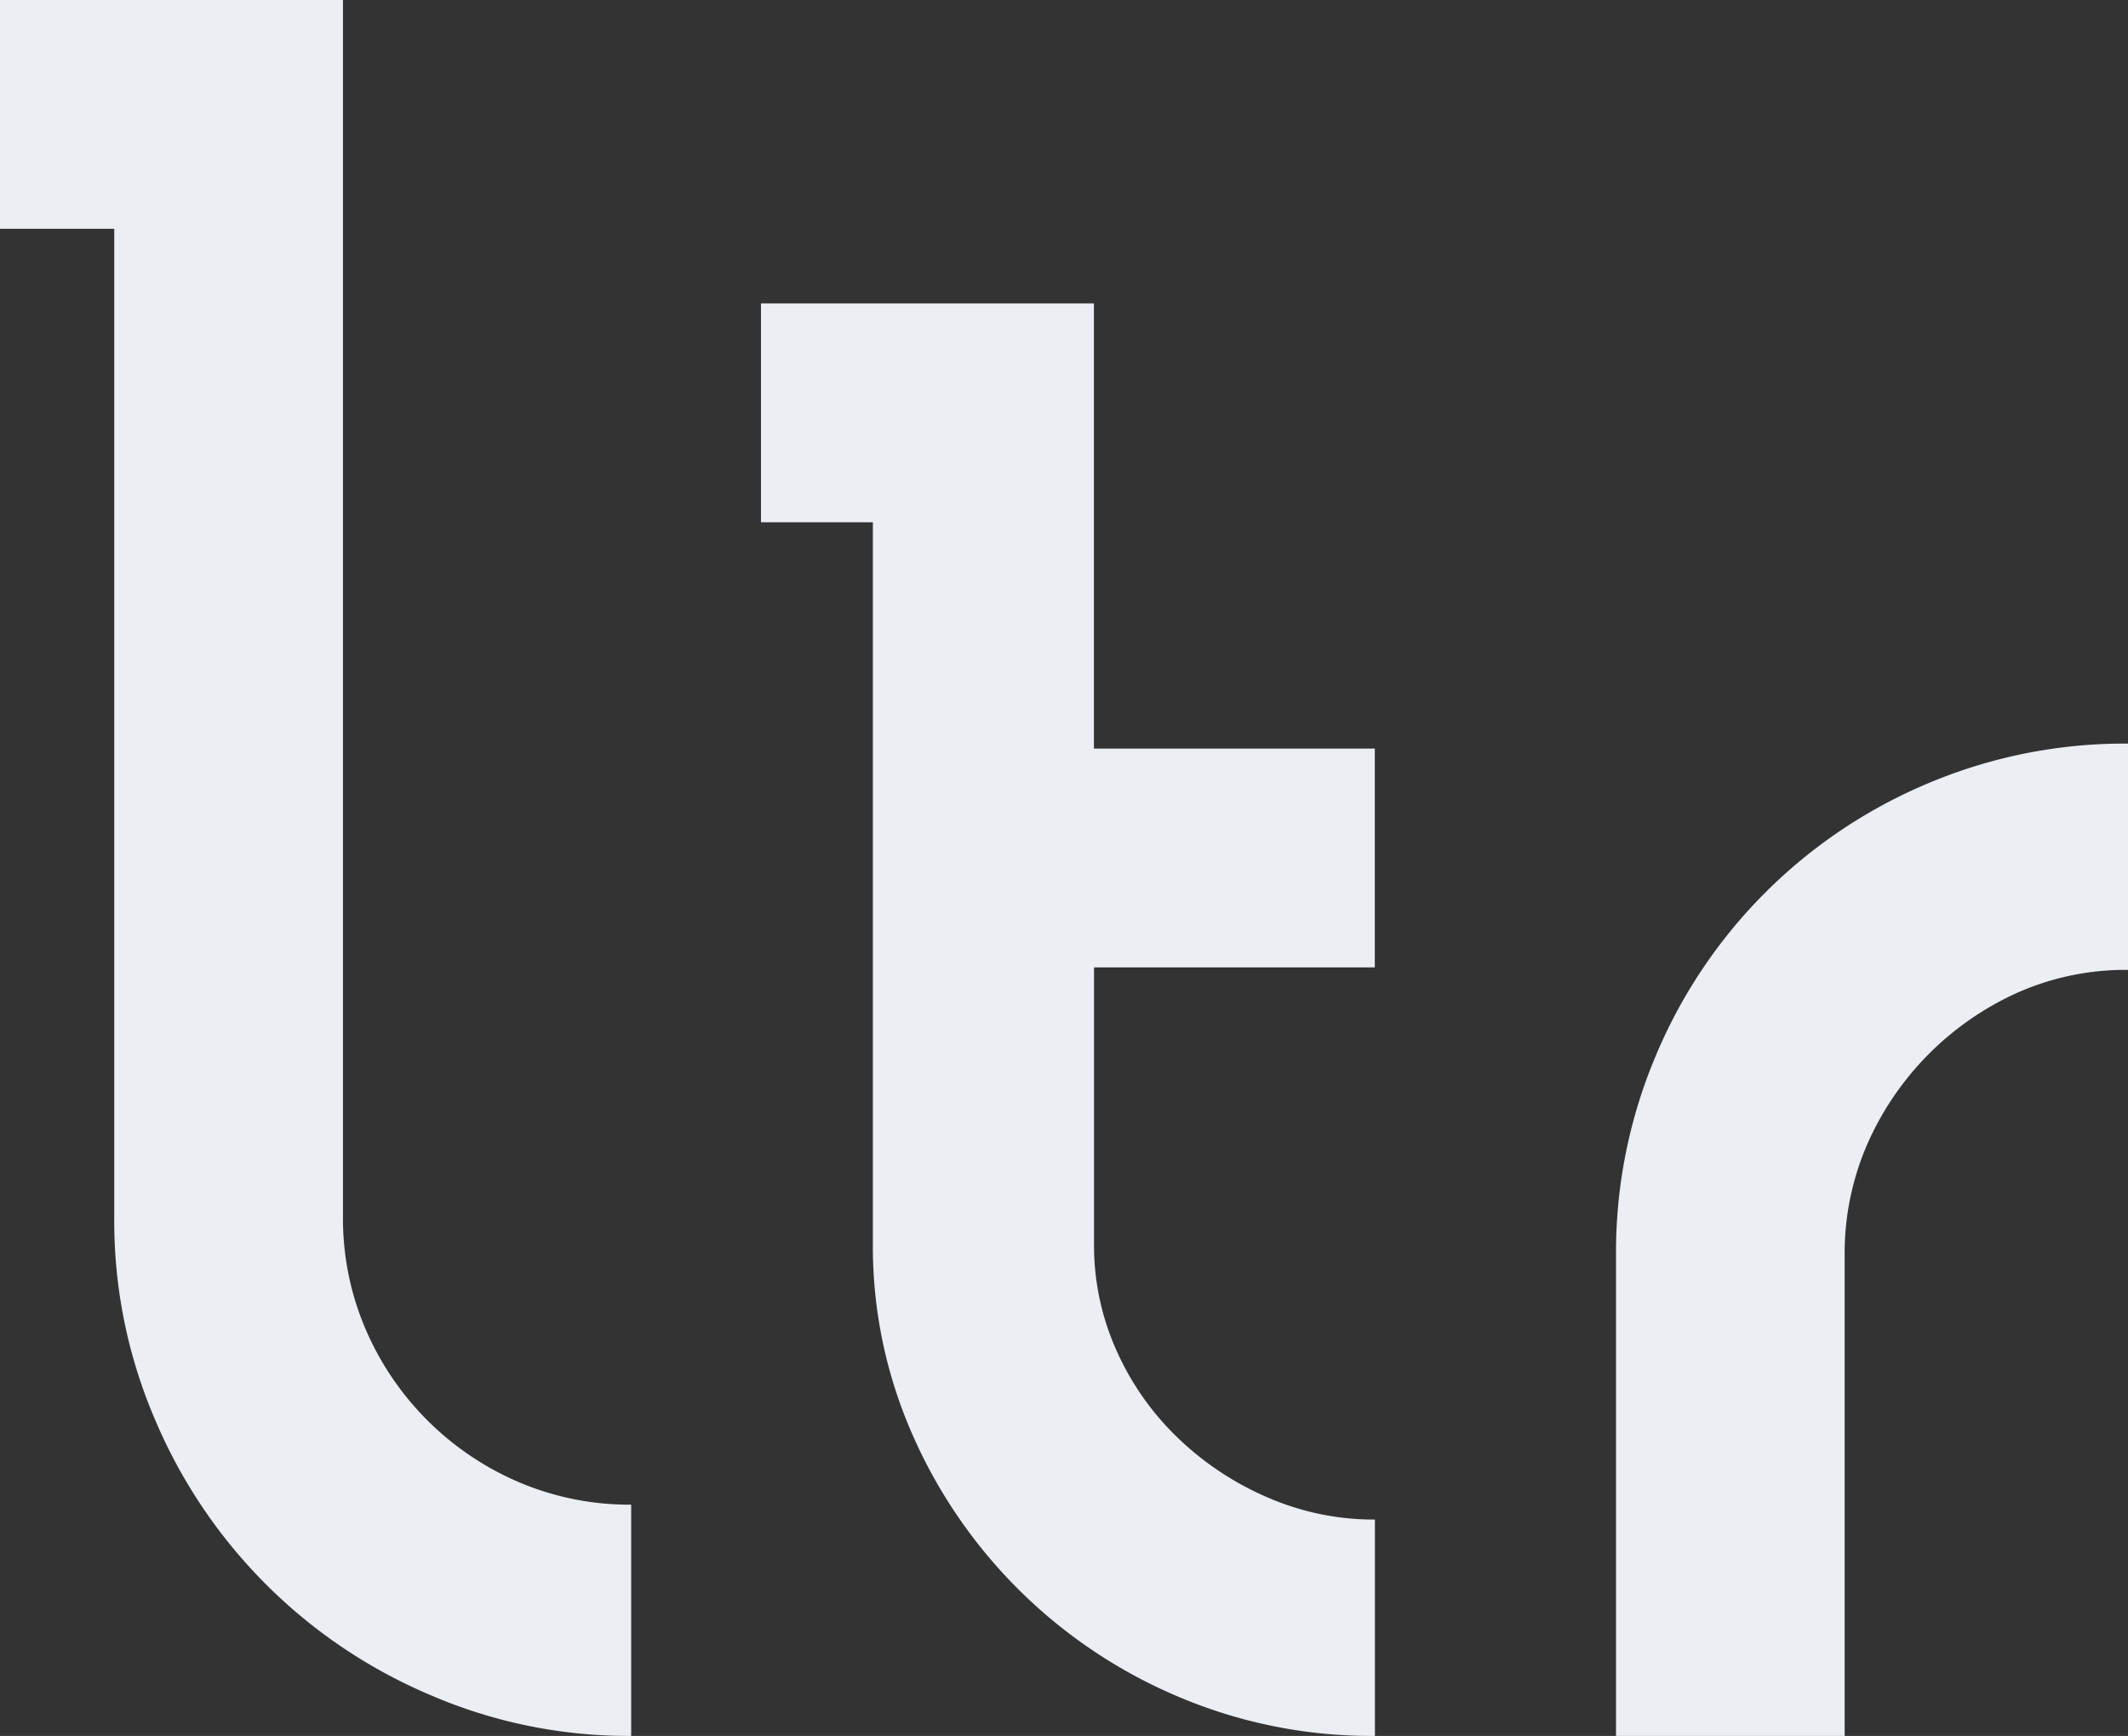
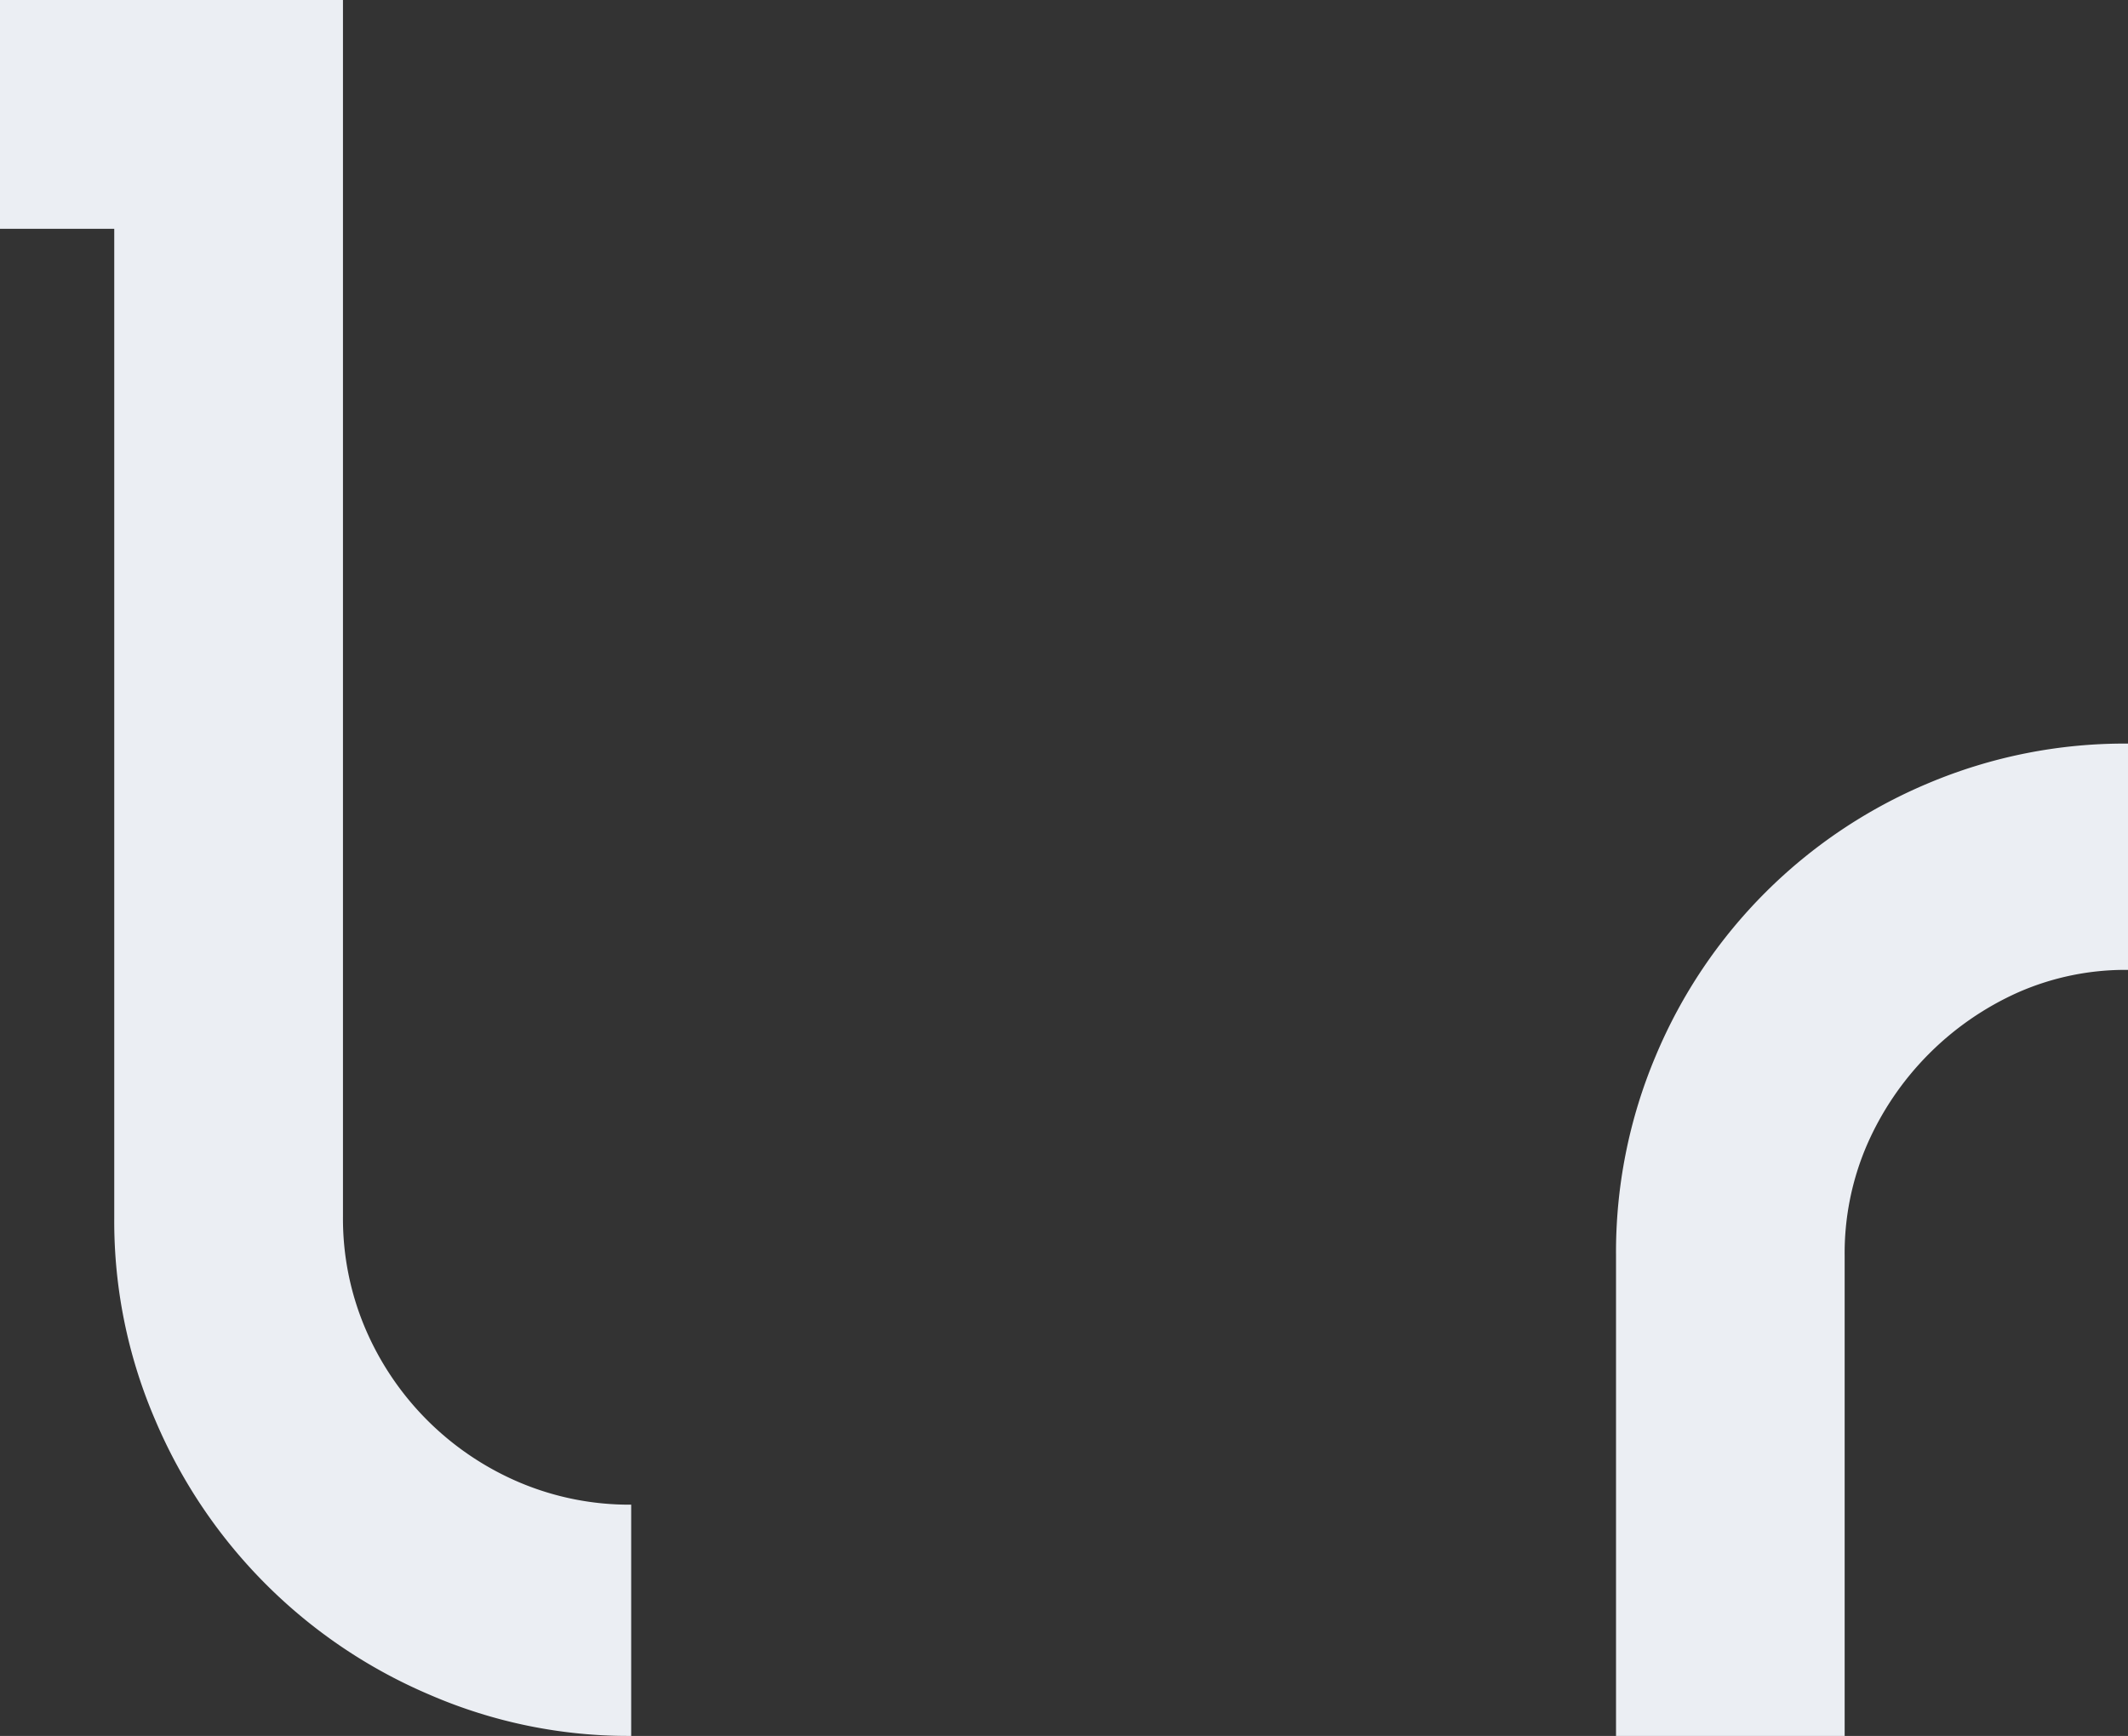
<svg xmlns="http://www.w3.org/2000/svg" id="LTR_watermark" data-name="LTR watermark" width="614" height="501" viewBox="0 0 614 501">
  <rect x="0" y="0" width="614" height="501" fill="#333333" stroke="none" />
  <defs>
    <clipPath id="clip-path">
      <rect id="Rectangle_1" data-name="Rectangle 1" width="614" height="501" fill="none" />
    </clipPath>
  </defs>
  <g id="Group_2" data-name="Group 2">
    <g id="Group_1" data-name="Group 1" clip-path="url(#clip-path)">
      <path id="Path_3" data-name="Path 3" d="M182.149,501a144.039,144.039,0,0,1-58.094-11.845,149.444,149.444,0,0,1-79.257-79.3A144.858,144.858,0,0,1,32.964,351.7V66.026H0V0H98.958V351.149a81.022,81.022,0,0,0,6.437,32.248,84.018,84.018,0,0,0,44.44,44.418,81.236,81.236,0,0,0,32.282,6.443V501Z" fill="#EBEEF3" />
-       <path id="Path_4" data-name="Path 4" d="M396.709,279.2H315.664v79.693a74.015,74.015,0,0,0,6.469,30.849,80.187,80.187,0,0,0,17.587,25.122,86.39,86.39,0,0,0,25.812,17.214,76.773,76.773,0,0,0,31.176,6.476V501a142.245,142.245,0,0,1-56.273-11.129,145.5,145.5,0,0,1-77.112-75.723,134.682,134.682,0,0,1-11.476-55.254V150.73H219.567V87.568h96.064V216.039h81.045V279.2Z" fill="#EBEEF3" />
      <path id="Path_5" data-name="Path 5" d="M613.968,279.917a76.83,76.83,0,0,0-31.631,6.476,85.75,85.75,0,0,0-43.692,44.125,78.918,78.918,0,0,0-6.4,31.955V501H466.278V362.473a145.553,145.553,0,0,1,11.476-57.793,146.656,146.656,0,0,1,78.51-78.586A145.616,145.616,0,0,1,614,214.607v65.31Z" fill="#EBEEF3" />
    </g>
  </g>
</svg>